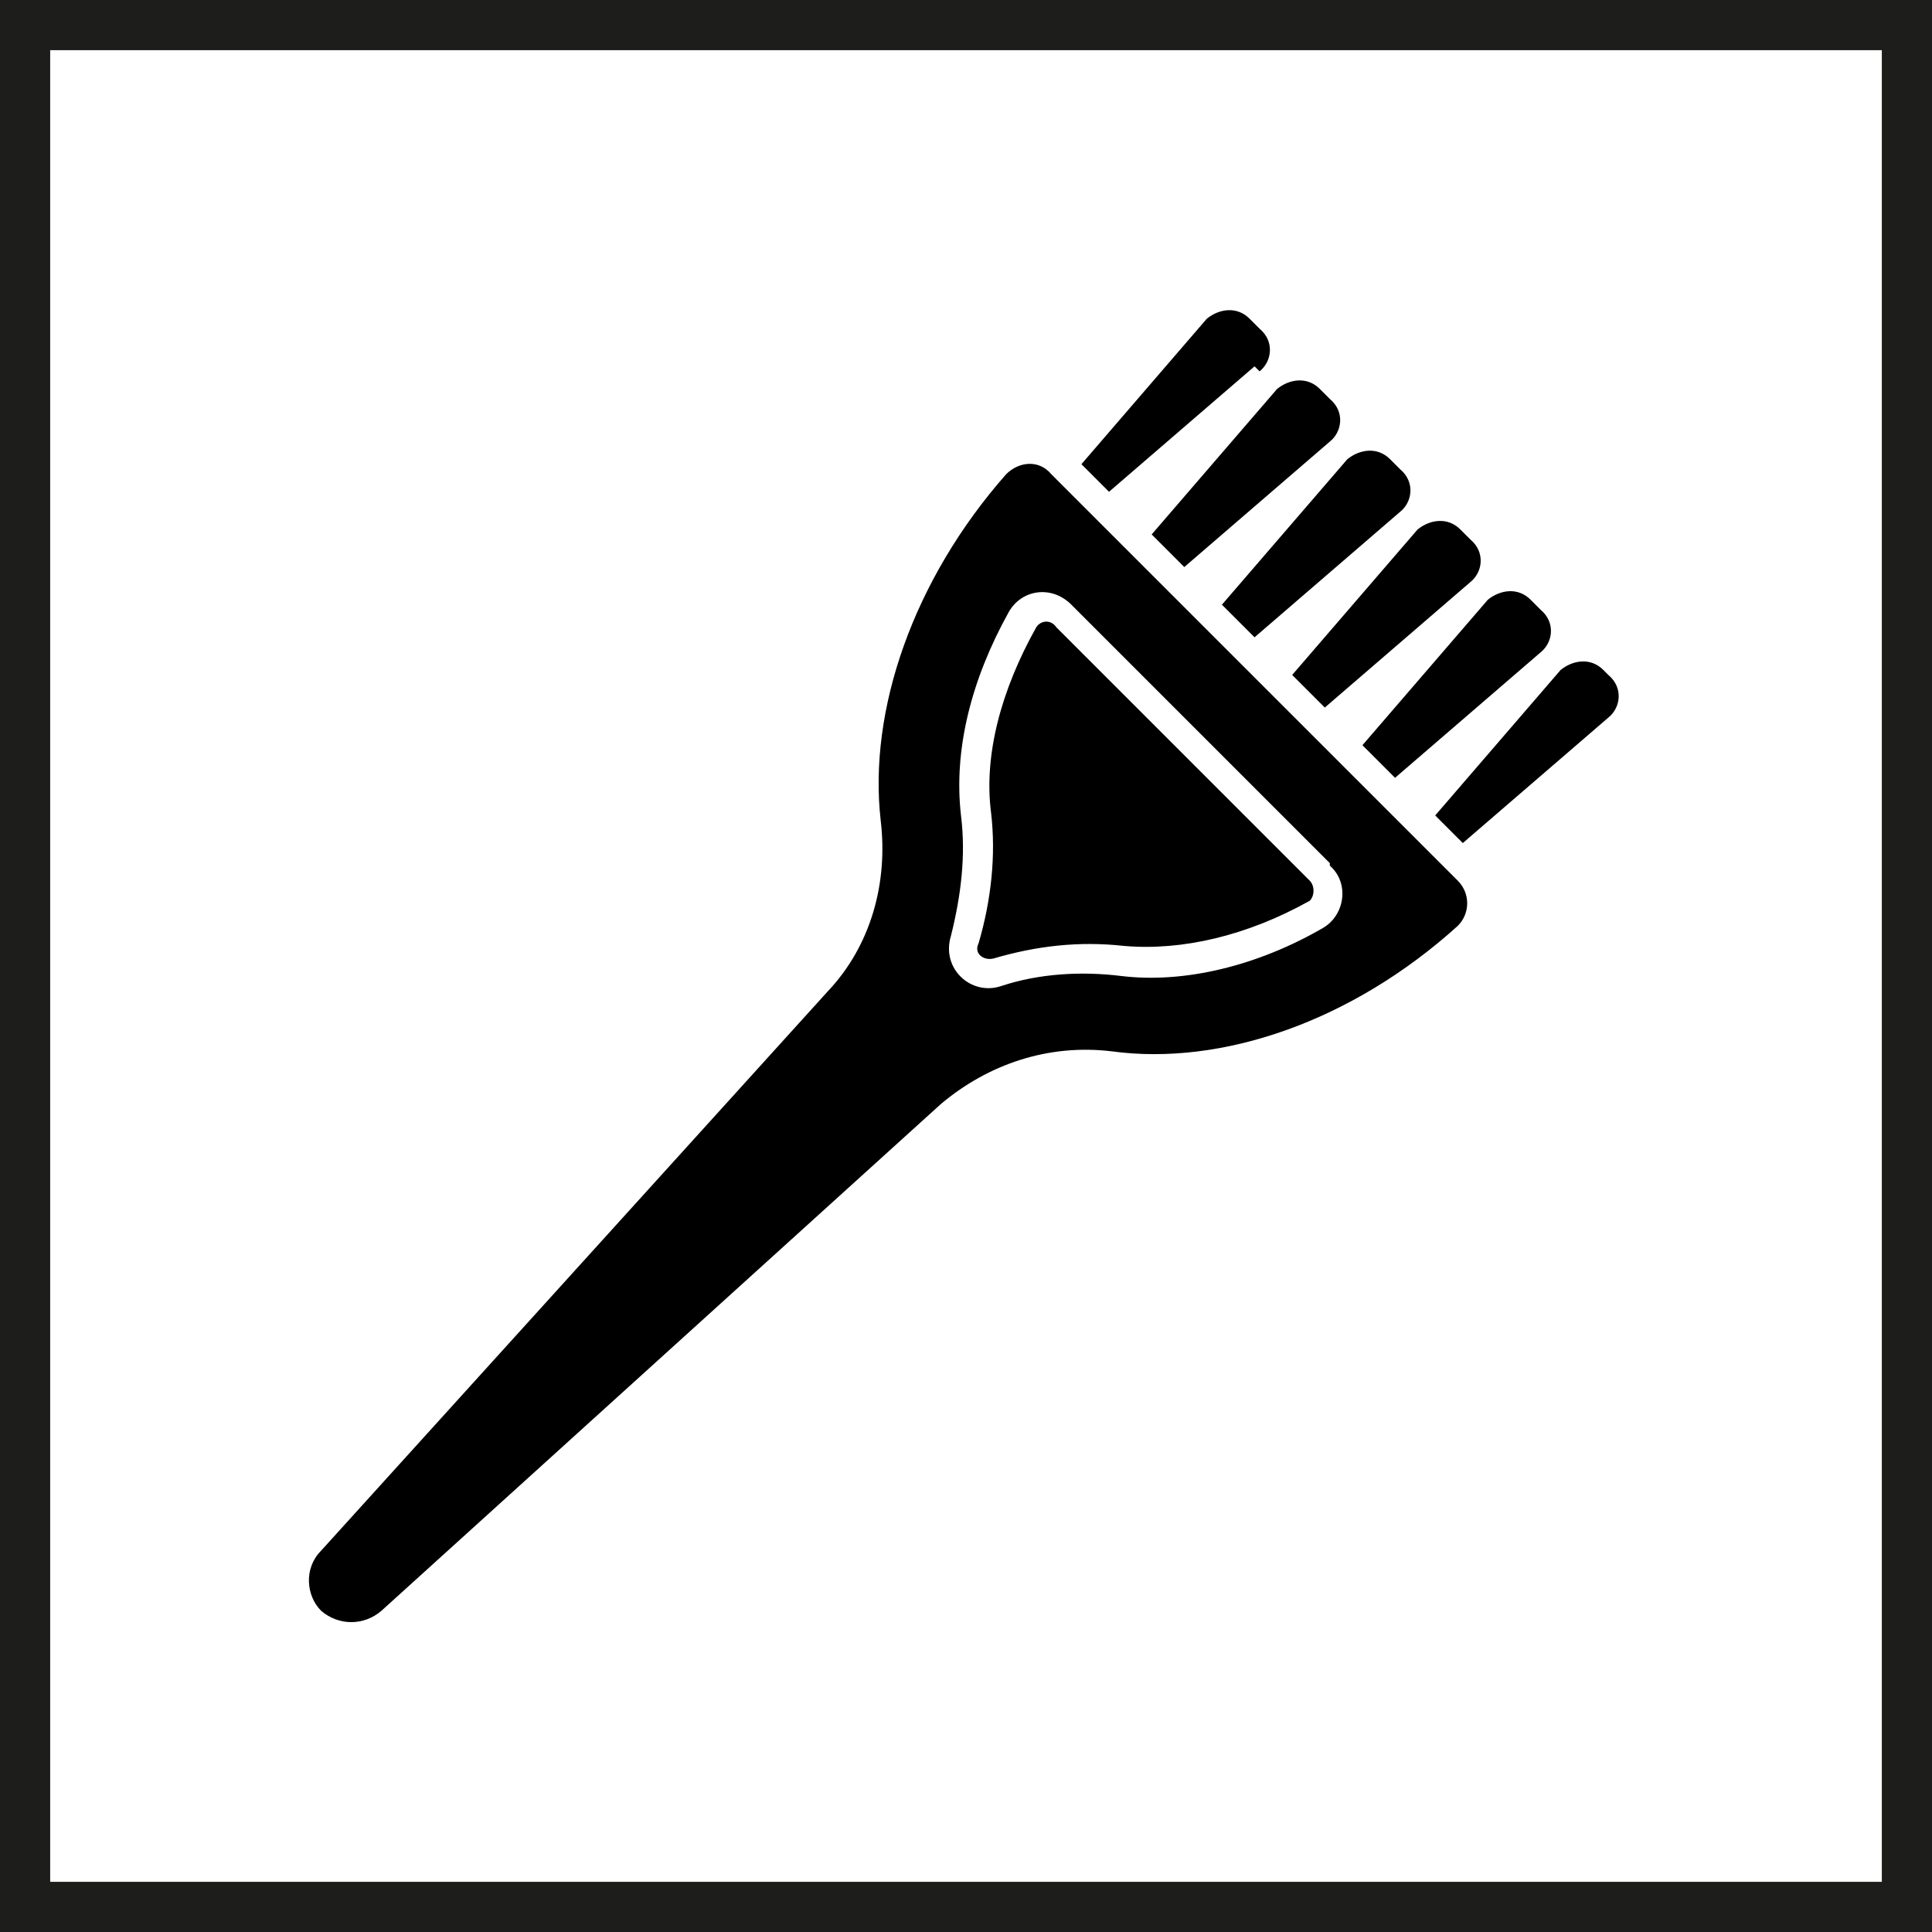
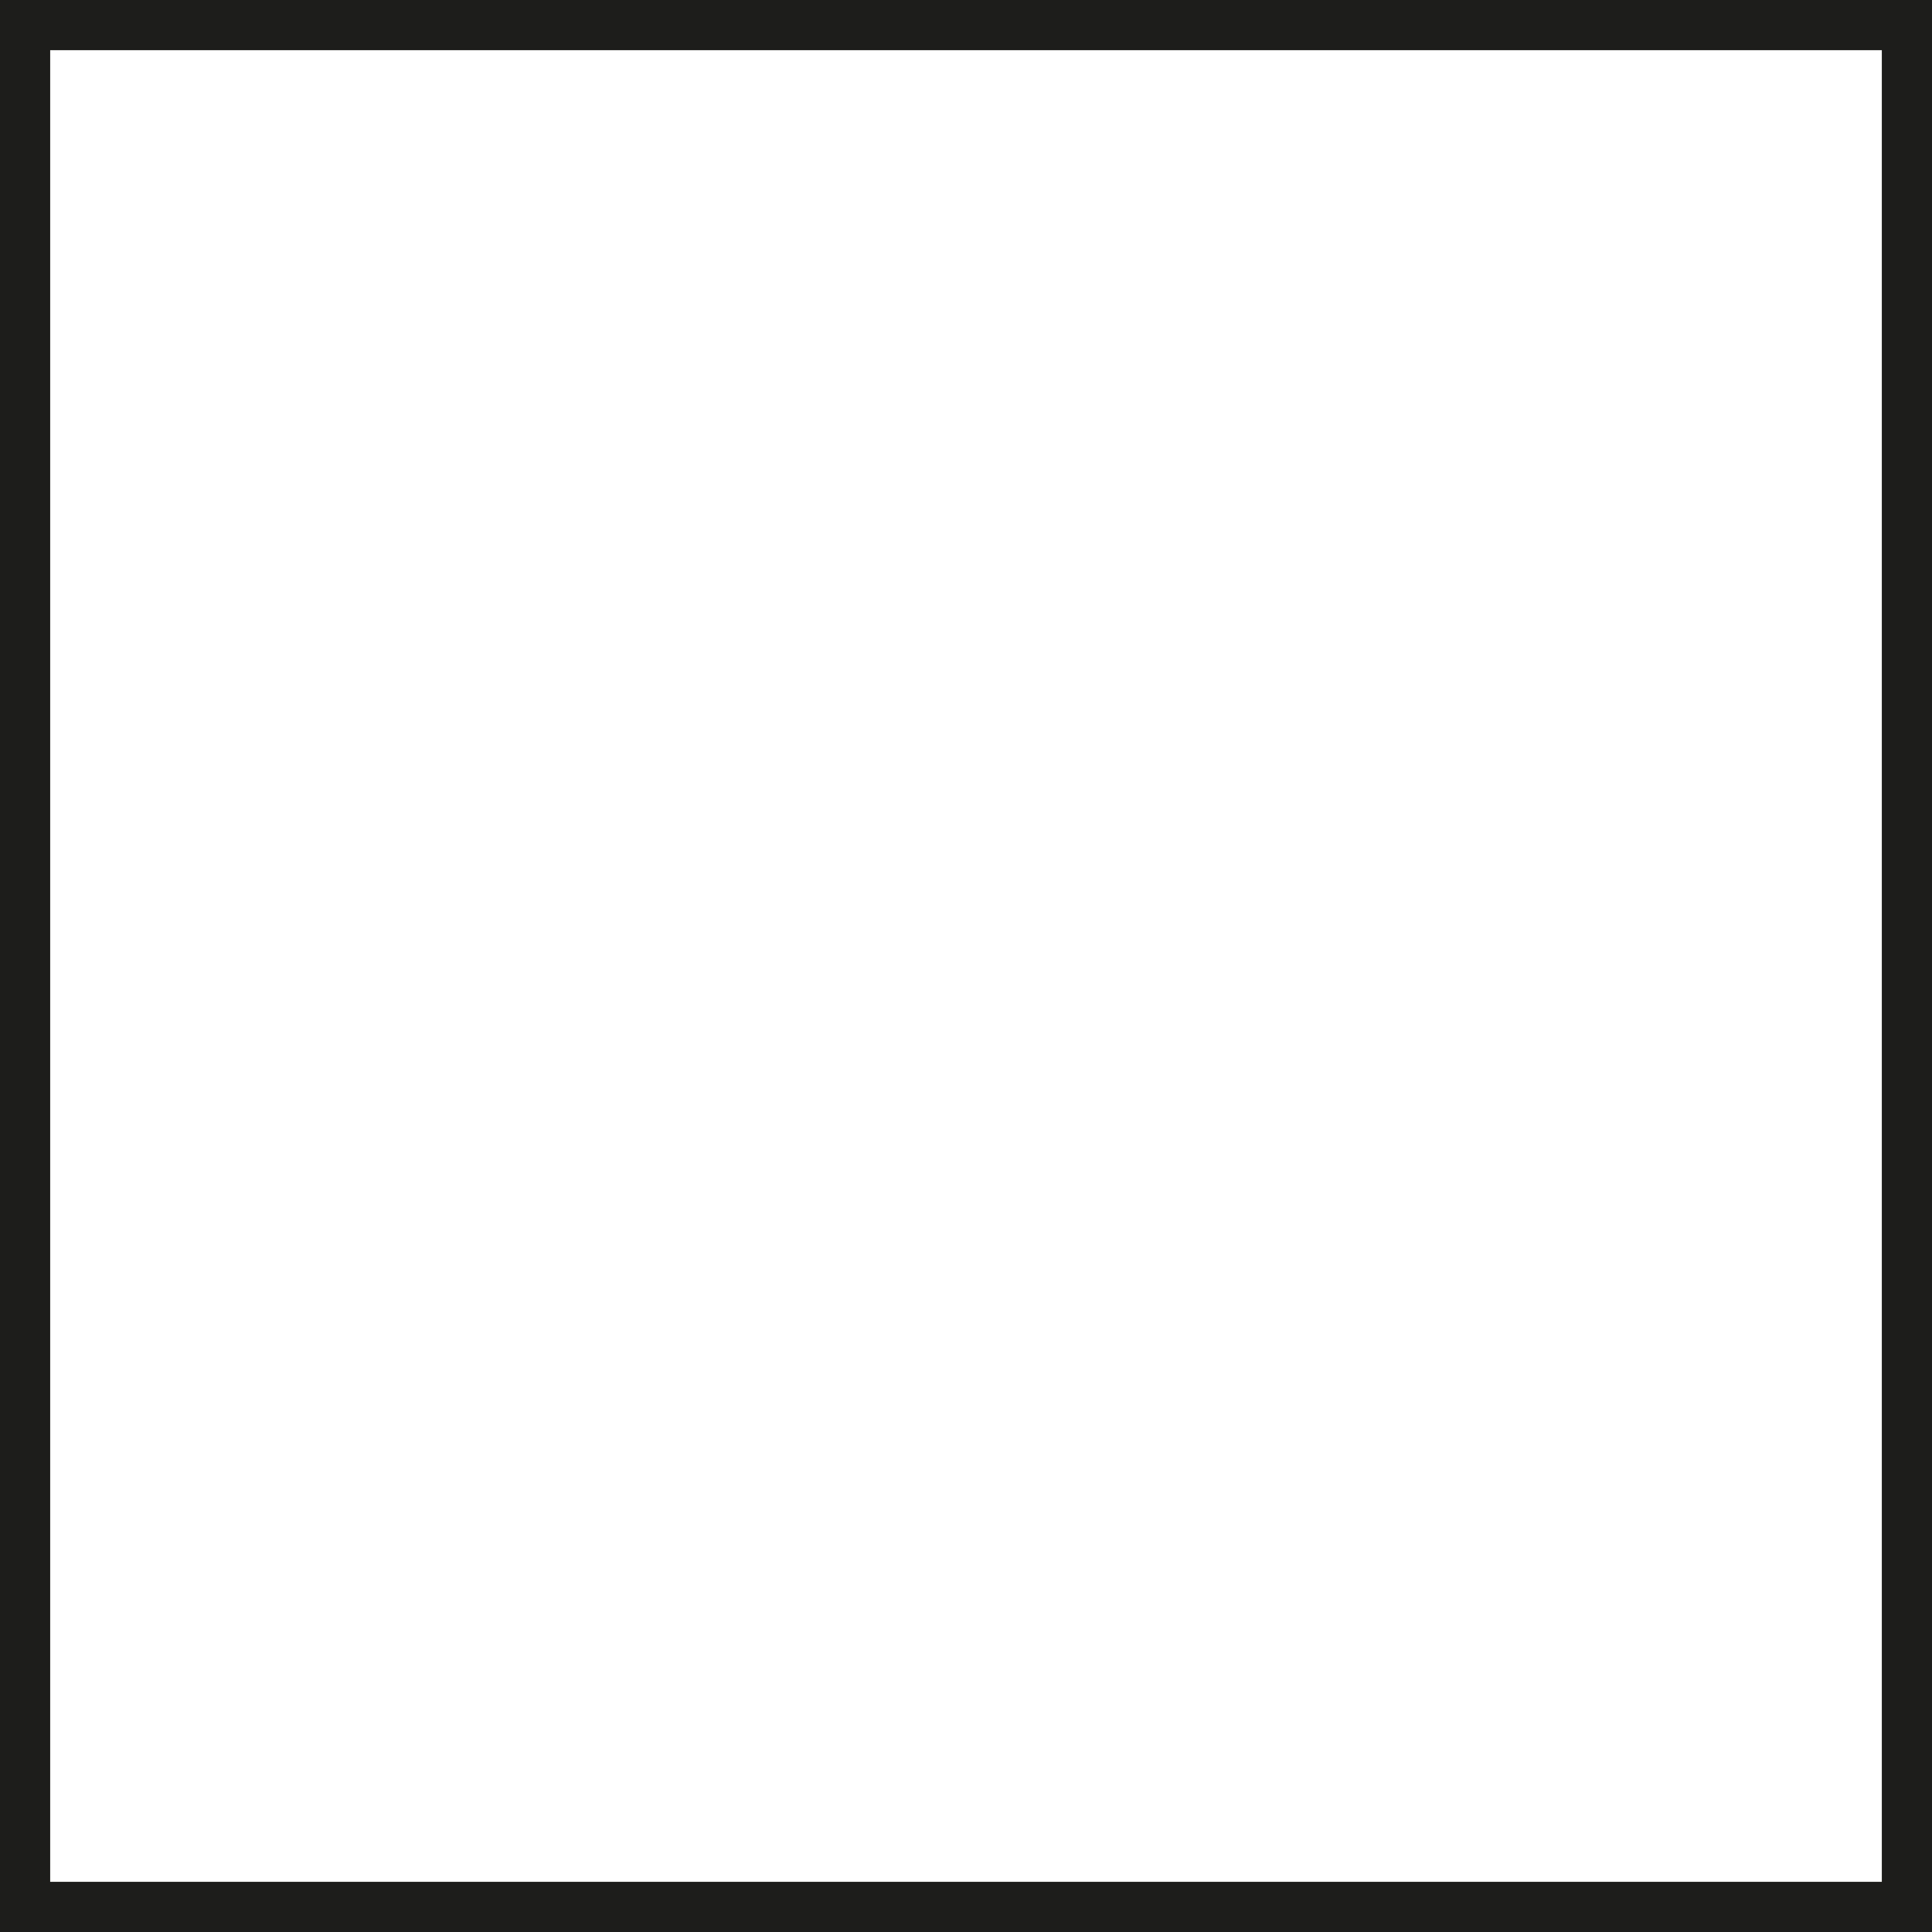
<svg xmlns="http://www.w3.org/2000/svg" id="Calque_1" viewBox="0 0 77 77">
  <path d="m75,2v73H2V2h73m2-2H0v77h77V0h0Z" style="fill:#1d1d1b; stroke-width:0px;" />
-   <path d="m52.2,35.1c.2.2.2.6,0,.8-2.5,1.4-5.1,2-7.4,1.8-1.8-.2-3.5,0-5.2.5-.4.1-.8-.2-.6-.6.5-1.7.7-3.5.5-5.2-.3-2.3.4-4.9,1.8-7.4.2-.3.6-.3.8,0l10.3,10.3Zm5.9,0c.5.5.5,1.3,0,1.8-4.2,3.8-9.4,5.6-13.8,5-2.5-.3-4.9.5-6.8,2.1l-22.3,20.2c-.7.6-1.7.6-2.4,0-.6-.6-.7-1.7,0-2.4l20.2-22.3c1.7-1.8,2.4-4.3,2.1-6.8-.5-4.4,1.3-9.6,5-13.8.5-.5,1.3-.6,1.8,0l16.2,16.2Zm-5.1-.7l-10.3-10.3c-.8-.8-2-.6-2.5.3-1.5,2.7-2.2,5.5-1.9,8.1.2,1.6,0,3.2-.4,4.8-.4,1.3.8,2.4,2,2,1.5-.5,3.2-.6,4.8-.4,2.5.3,5.4-.4,8-1.9.9-.5,1.1-1.8.3-2.5h0Zm-2.8-19.6c.5-.4.6-1.2,0-1.7l-.4-.4c-.5-.5-1.2-.4-1.7,0l-5,5.8,1.1,1.1,5.8-5Zm-3,7.8l5.8-5c.5-.4.6-1.2,0-1.7l-.4-.4c-.5-.5-1.2-.4-1.7,0l-5,5.8,1.1,1.1Zm2.8,2.8l5.8-5c.5-.4.6-1.2,0-1.7l-.4-.4c-.5-.5-1.2-.4-1.7,0l-5,5.8,1.1,1.1Zm2.8,2.8l5.8-5c.5-.4.6-1.2,0-1.7l-.4-.4c-.5-.5-1.2-.4-1.7,0l-5,5.8,1.1,1.1Zm2.8,2.8l5.8-5c.5-.4.6-1.2,0-1.7l-.4-.4c-.5-.5-1.2-.4-1.7,0l-5,5.8,1.1,1.1Zm8.7-3.9l-.4-.4c-.5-.5-1.2-.4-1.7,0l-5,5.8,1.1,1.1,5.8-5c.5-.4.6-1.2,0-1.7h0Zm0,0" style="stroke-width:0px;" />
</svg>